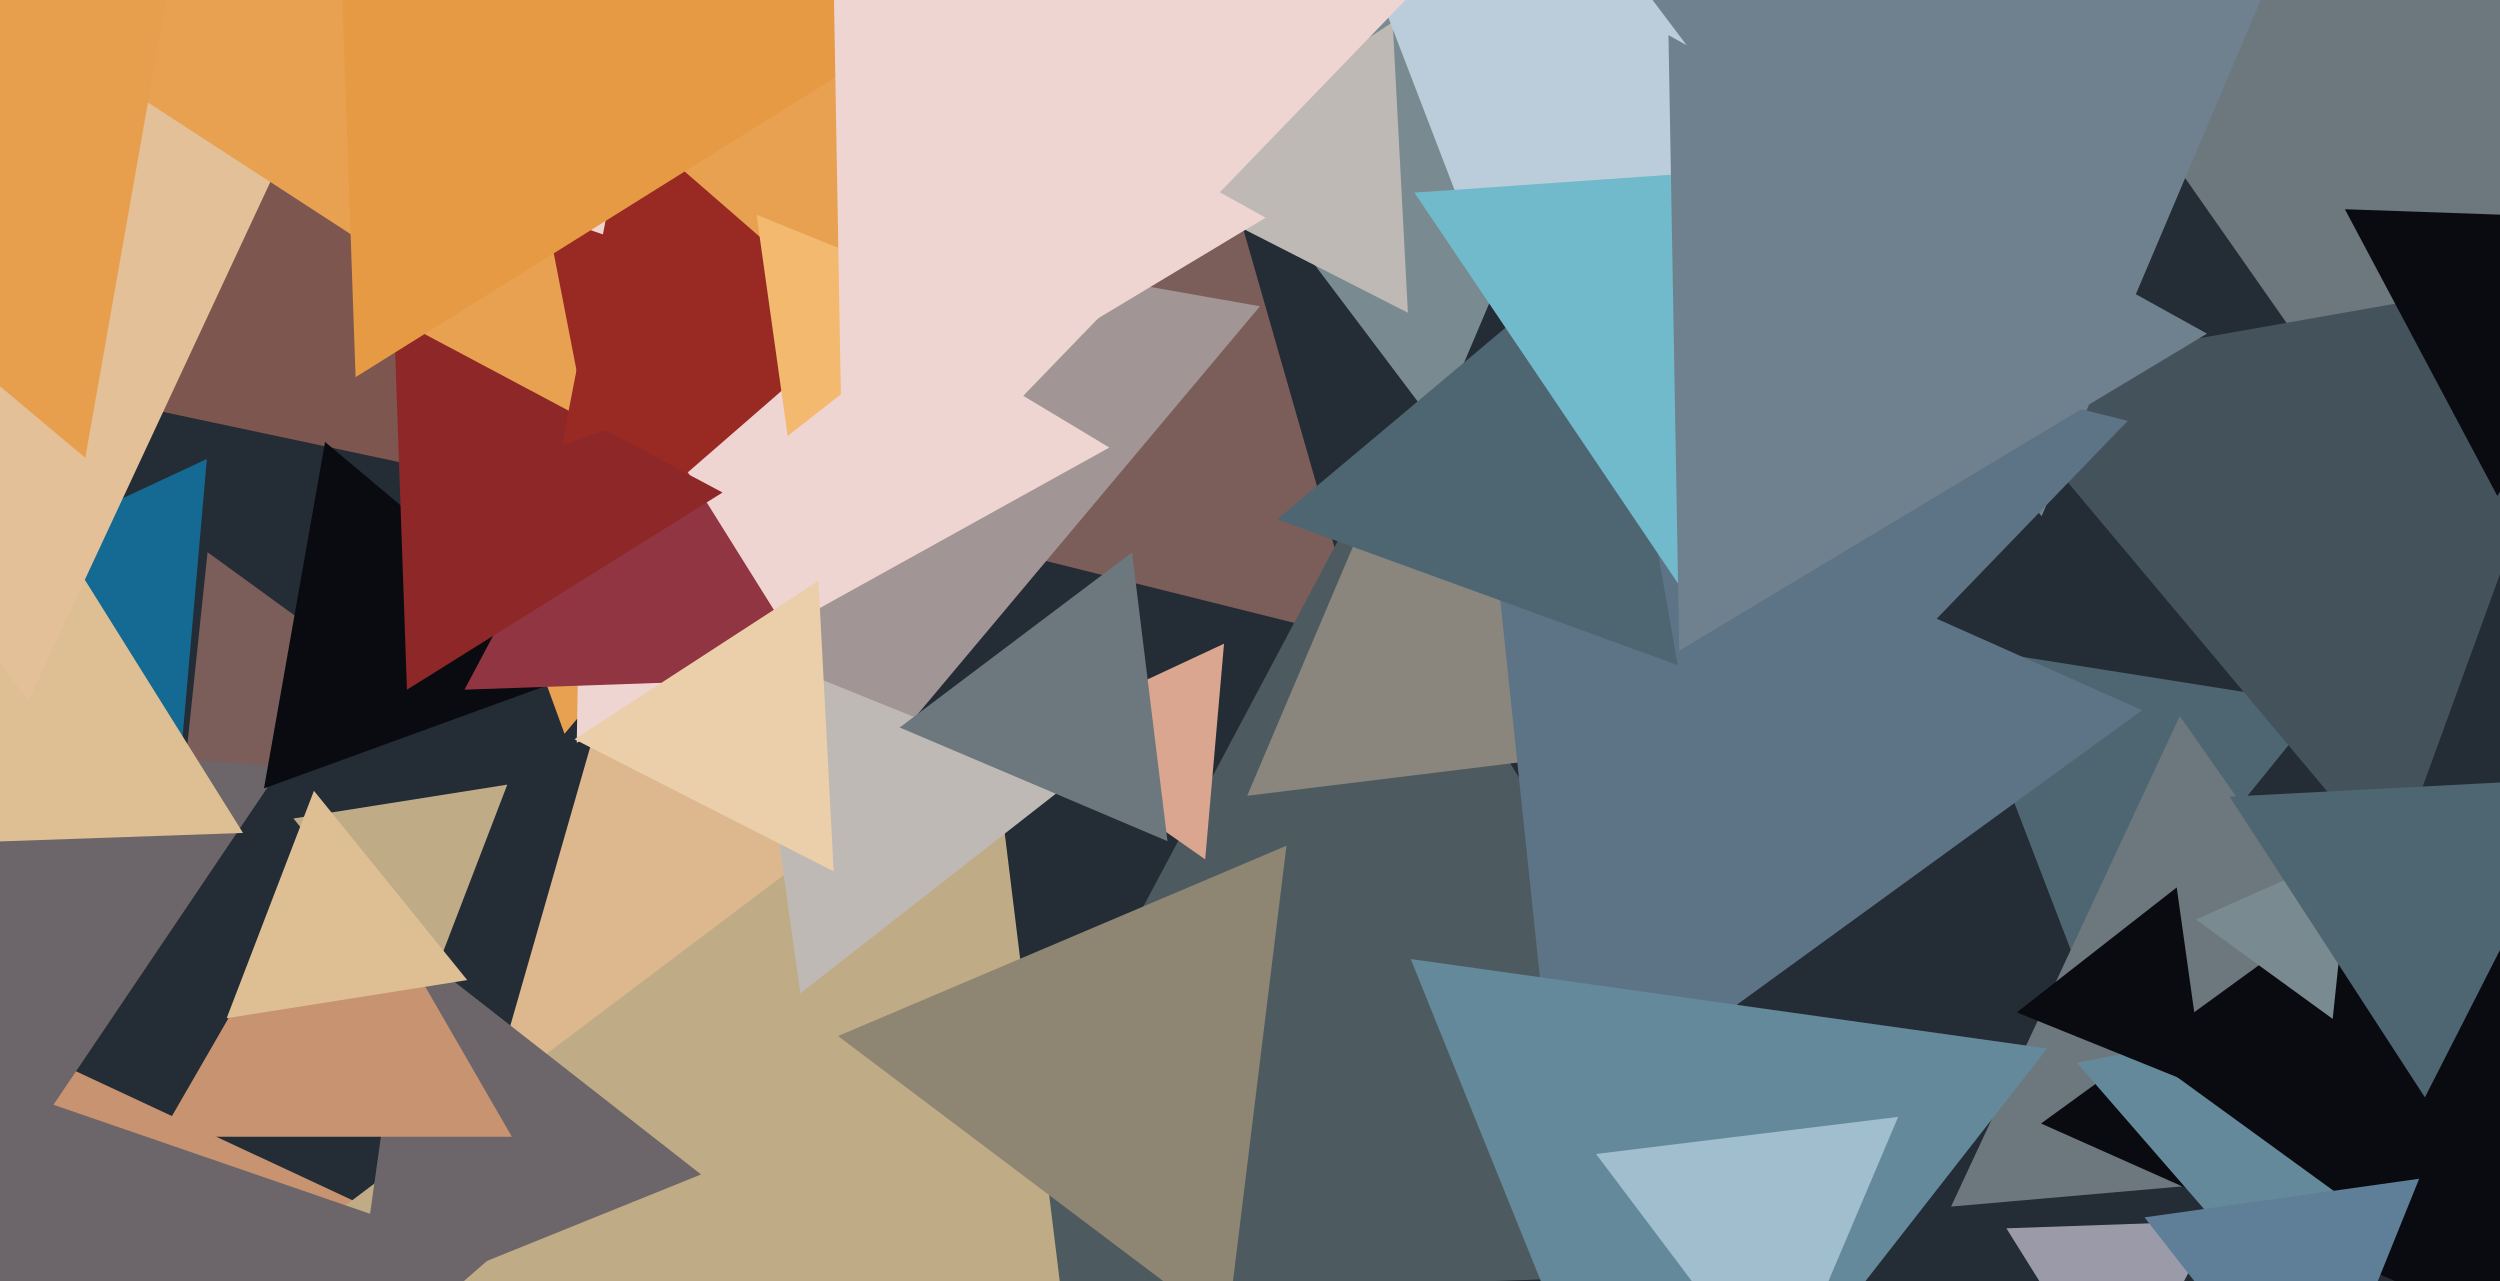
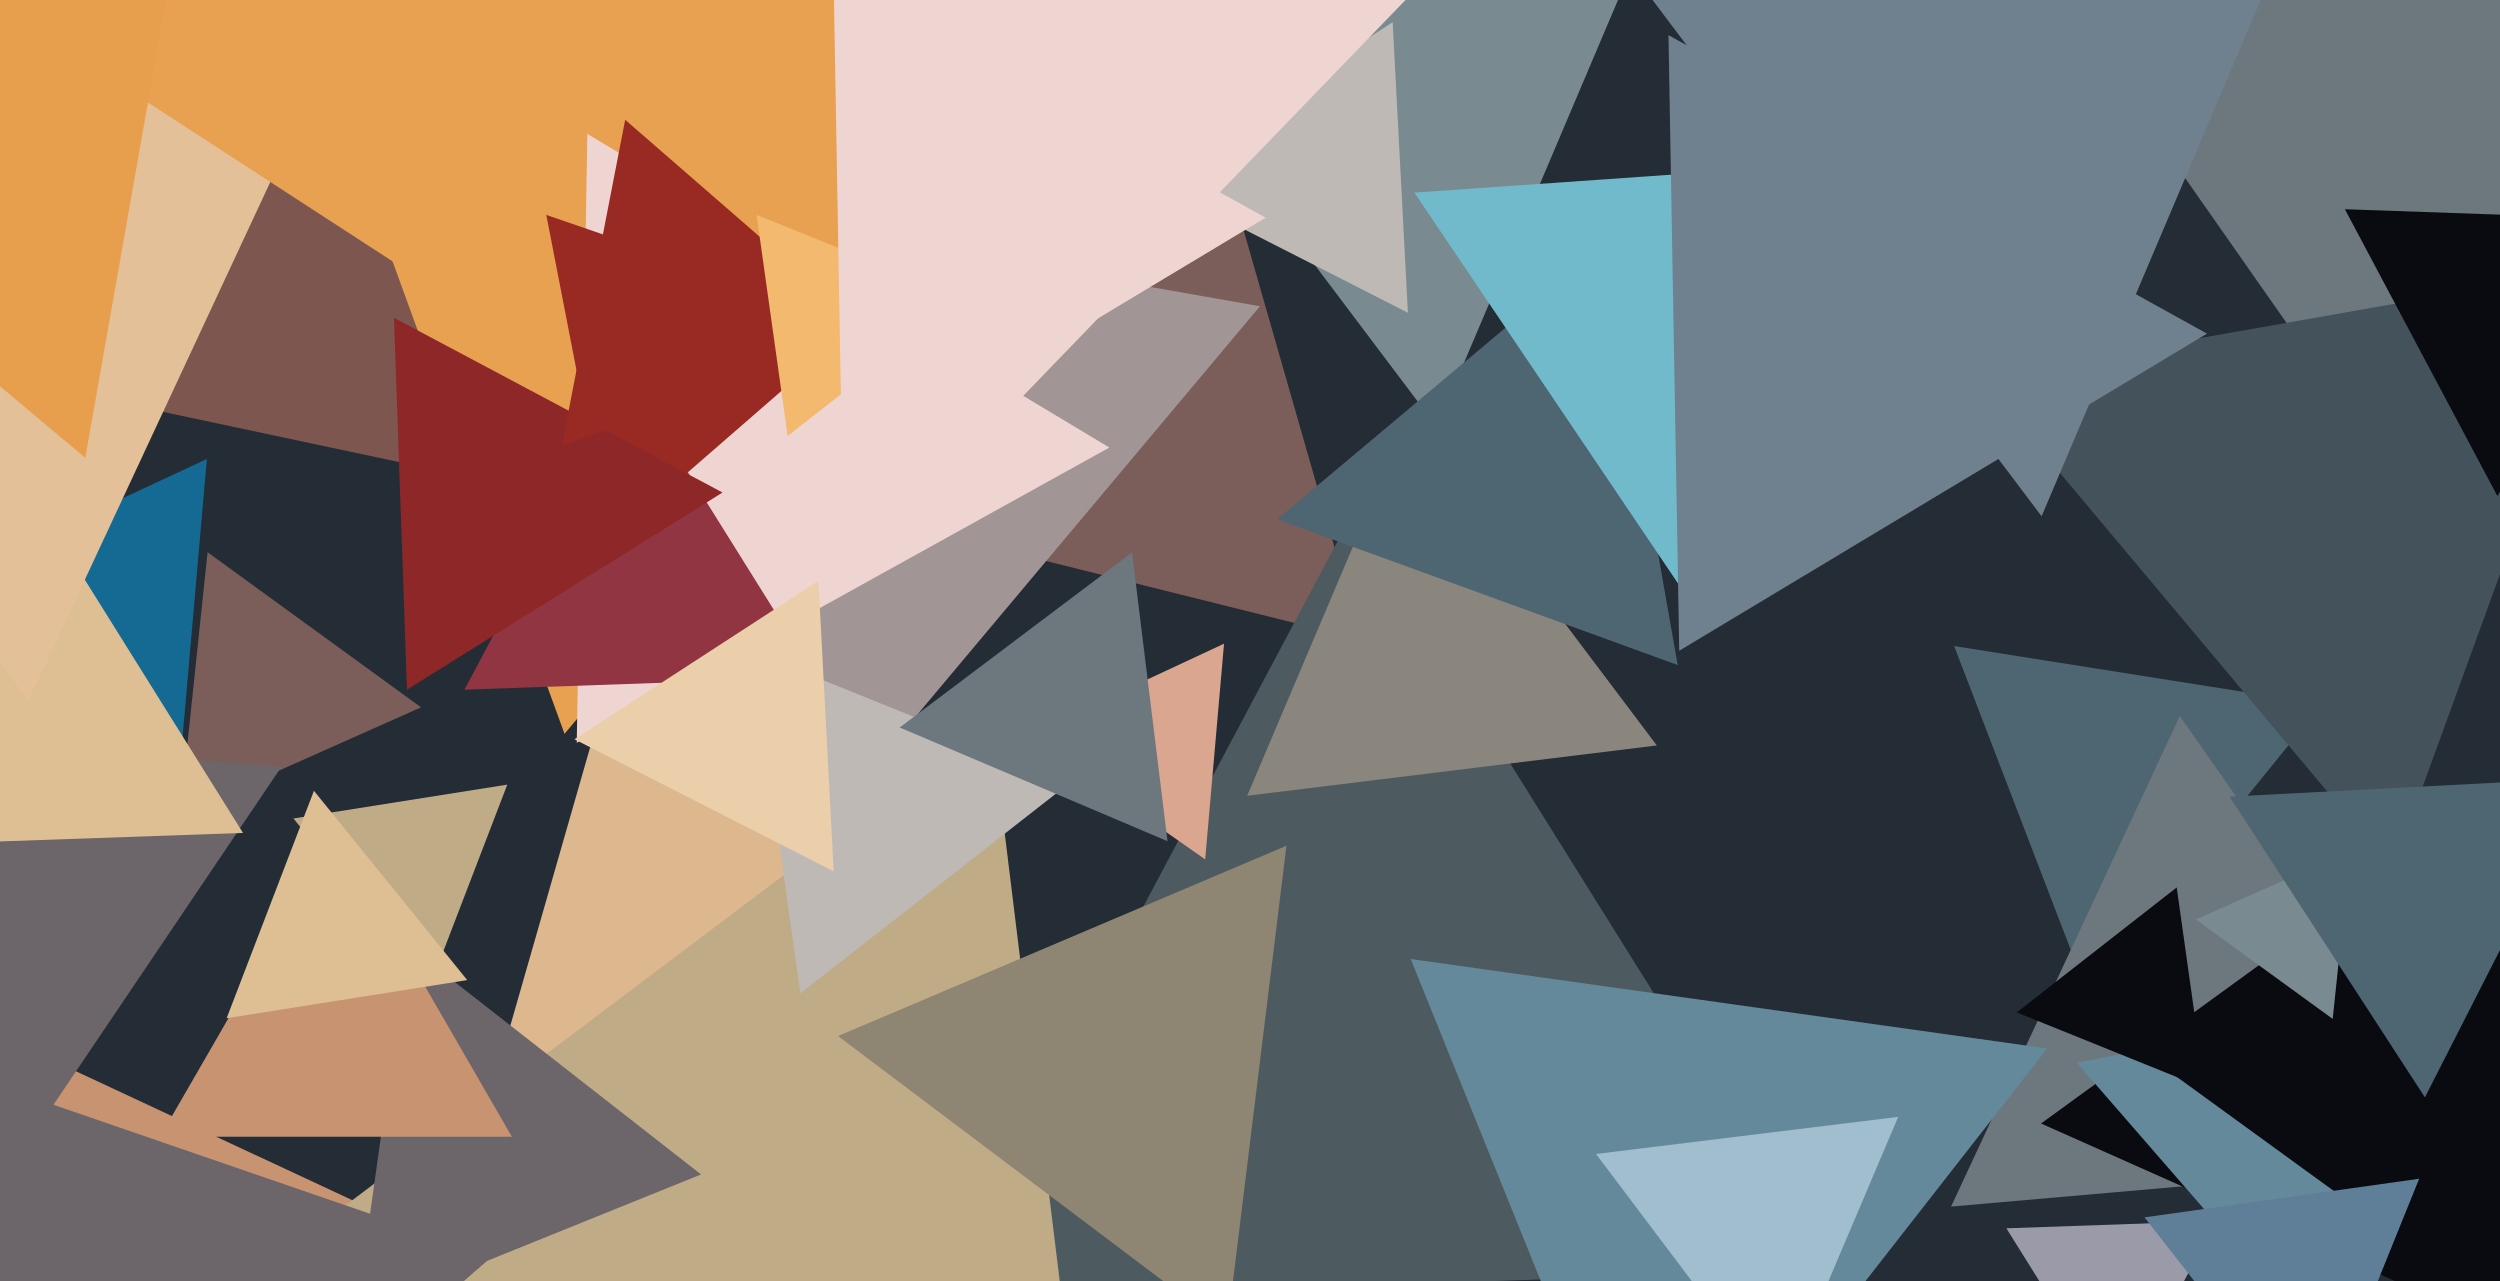
<svg xmlns="http://www.w3.org/2000/svg" width="640px" height="328px">
  <rect width="640" height="328" fill="rgb(36,44,53)" />
  <polygon points="367.821,109.277 266.711,-24.901 433.468,-45.376" fill="rgb(121,139,144)" />
  <polygon points="-6.476,487.258 -27.006,252.595 186.482,352.147" fill="rgb(200,147,113)" />
  <polygon points="534.396,254.323 500.257,165.387 594.347,180.29" fill="rgb(78,101,114)" />
  <polygon points="348.408,163.718 165.222,118.044 296.369,-17.762" fill="rgb(123,94,90)" />
  <polygon points="274.359,272.91 116.382,312.298 161.259,155.792" fill="rgb(221,184,142)" />
  <polygon points="467.549,324.97 239.058,332.949 346.393,131.08" fill="rgb(77,91,96)" />
  <polygon points="280.431,402.427 77.947,316.477 253.623,184.096" fill="rgb(192,171,135)" />
  <polygon points="45.863,198.596 -20.821,151.904 52.958,117.5" fill="rgb(21,106,147)" />
  <polygon points="107.786,181.077 46.076,208.552 53.137,141.372" fill="rgb(123,94,90)" />
  <polygon points="637.505,296.809 499.468,308.886 558.028,183.304" fill="rgb(108,119,126)" />
  <polygon points="203.42,220.374 140.033,46.222 322.547,78.404" fill="rgb(162,149,149)" />
  <polygon points="360.419,80.063 294.059,46.25 356.522,5.687" fill="rgb(191,185,181)" />
  <polygon points="175.921,133.965 -29.078,90.391 111.157,-65.356" fill="rgb(126,86,80)" />
  <polygon points="6.257,293.834 -45.375,187.975 72.118,196.191" fill="rgb(108,102,106)" />
  <polygon points="668.076,352.43 522.504,287.617 651.42,193.954" fill="rgb(10,11,16)" />
  <polygon points="424.151,190.835 319.283,203.711 360.566,106.455" fill="rgb(138,134,126)" />
-   <polygon points="398.479,290.749 379.107,106.435 548.414,181.815" fill="rgb(93,115,134)" />
-   <polygon points="152.21,171.03 67.575,201.834 83.215,113.136" fill="rgb(10,11,16)" />
  <polygon points="-7.208,437.443 -40.918,264.02 126.126,321.537" fill="rgb(108,102,106)" />
  <polygon points="308.524,220.002 263.122,188.211 313.354,164.787" fill="rgb(218,166,143)" />
  <polygon points="587.35,336.1 531.67,272.047 614.981,255.853" fill="rgb(100,137,154)" />
  <polygon points="542.082,359.981 513.629,314.446 567.289,312.573" fill="rgb(155,154,169)" />
  <polygon points="144.516,187.858 60.988,-41.633 301.497,0.775" fill="rgb(231,161,81)" />
  <polygon points="283.986,114.571 147.647,190.145 150.367,34.284" fill="rgb(239,213,209)" />
  <polygon points="179.465,300.655 91.139,336.341 104.397,242.005" fill="rgb(108,102,106)" />
  <polygon points="62.211,213.229 -38.187,216.735 8.976,128.035" fill="rgb(222,191,148)" />
  <polygon points="7.197,179.555 -109.038,13.554 92.841,-4.108" fill="rgb(227,192,152)" />
  <polygon points="208.913,173.413 118.901,176.556 161.185,97.032" fill="rgb(144,53,65)" />
  <polygon points="627.284,142.551 510.056,-24.869 713.66,-42.682" fill="rgb(108,119,126)" />
  <polygon points="156.047,138.33 139.853,55.019 220.1,82.65" fill="rgb(152,41,35)" />
  <polygon points="104.179,176.562 100.854,81.357 184.966,126.081" fill="rgb(142,39,40)" />
  <polygon points="612.497,222.557 506.729,96.508 668.774,67.935" fill="rgb(68,82,92)" />
  <polygon points="224.1,86.35 143.853,113.981 160.047,30.67" fill="rgb(152,41,35)" />
  <polygon points="639.325,126.971 600.294,53.564 683.381,56.465" fill="rgb(10,11,16)" />
  <polygon points="314.133,340.276 214.537,265.225 329.331,216.498" fill="rgb(143,133,115)" />
-   <polygon points="397.731,114.72 333.177,-53.449 511.092,-25.27" fill="rgb(187,204,218)" />
  <polygon points="134.773,89.172 17.111,12.761 142.116,-50.932" fill="rgb(231,161,81)" />
  <polygon points="201.638,111.597 193.683,54.996 246.679,76.407" fill="rgb(242,185,111)" />
  <polygon points="422.779,398.075 361.139,245.512 524.082,268.412" fill="rgb(100,137,154)" />
  <polygon points="608.896,313.196 547.241,268.401 616.863,237.403" fill="rgb(10,11,16)" />
  <polygon points="564.47,278.64 516.292,259.175 557.238,227.184" fill="rgb(10,11,16)" />
  <polygon points="522.649,132.165 405.903,-22.762 598.447,-46.403" fill="rgb(111,129,143)" />
-   <polygon points="91.03,96.549 83.051,-131.942 284.92,-24.607" fill="rgb(230,154,67)" />
  <polygon points="204.895,254.286 192.601,166.811 274.504,199.902" fill="rgb(191,185,181)" />
-   <polygon points="473.727,181.247 445.559,83.015 544.714,107.737" fill="rgb(93,115,134)" />
  <polygon points="429.496,170.261 326.957,132.94 410.547,62.799" fill="rgb(78,101,114)" />
  <polygon points="21.834,117.21 -105.542,10.33 50.708,-46.54" fill="rgb(232,159,77)" />
  <polygon points="110.006,252.606 75.125,209.532 129.869,200.862" fill="rgb(192,171,135)" />
  <polygon points="298.878,215.341 230.321,186.24 289.801,141.418" fill="rgb(108,119,126)" />
  <polygon points="429.883,149.829 362.084,49.314 483.033,40.856" fill="rgb(113,186,204)" />
  <polygon points="215.609,120.847 213.402,-5.573 323.989,55.726" fill="rgb(239,213,209)" />
  <polygon points="131.033,291.0 40.967,291.0 86,213.0" fill="rgb(200,147,113)" />
  <polygon points="429.882,166.59 427.132,8.998 564.986,85.412" fill="rgb(111,129,143)" />
  <polygon points="597.168,260.839 562.137,235.387 601.695,217.775" fill="rgb(121,139,144)" />
  <polygon points="119.609,250.901 58.023,260.656 80.368,202.443" fill="rgb(222,191,148)" />
  <polygon points="251.534,112.119 205.224,-49.382 368.242,-8.737" fill="rgb(239,213,209)" />
  <polygon points="620.774,280.927 570.777,203.939 662.45,199.134" fill="rgb(78,101,114)" />
  <polygon points="213.419,223.063 147.059,189.25 209.522,148.687" fill="rgb(235,207,170)" />
  <polygon points="455.484,357.665 408.577,295.417 485.939,285.918" fill="rgb(161,190,206)" />
  <polygon points="592.706,367.601 548.985,311.641 619.308,301.758" fill="rgb(95,126,152)" />
</svg>